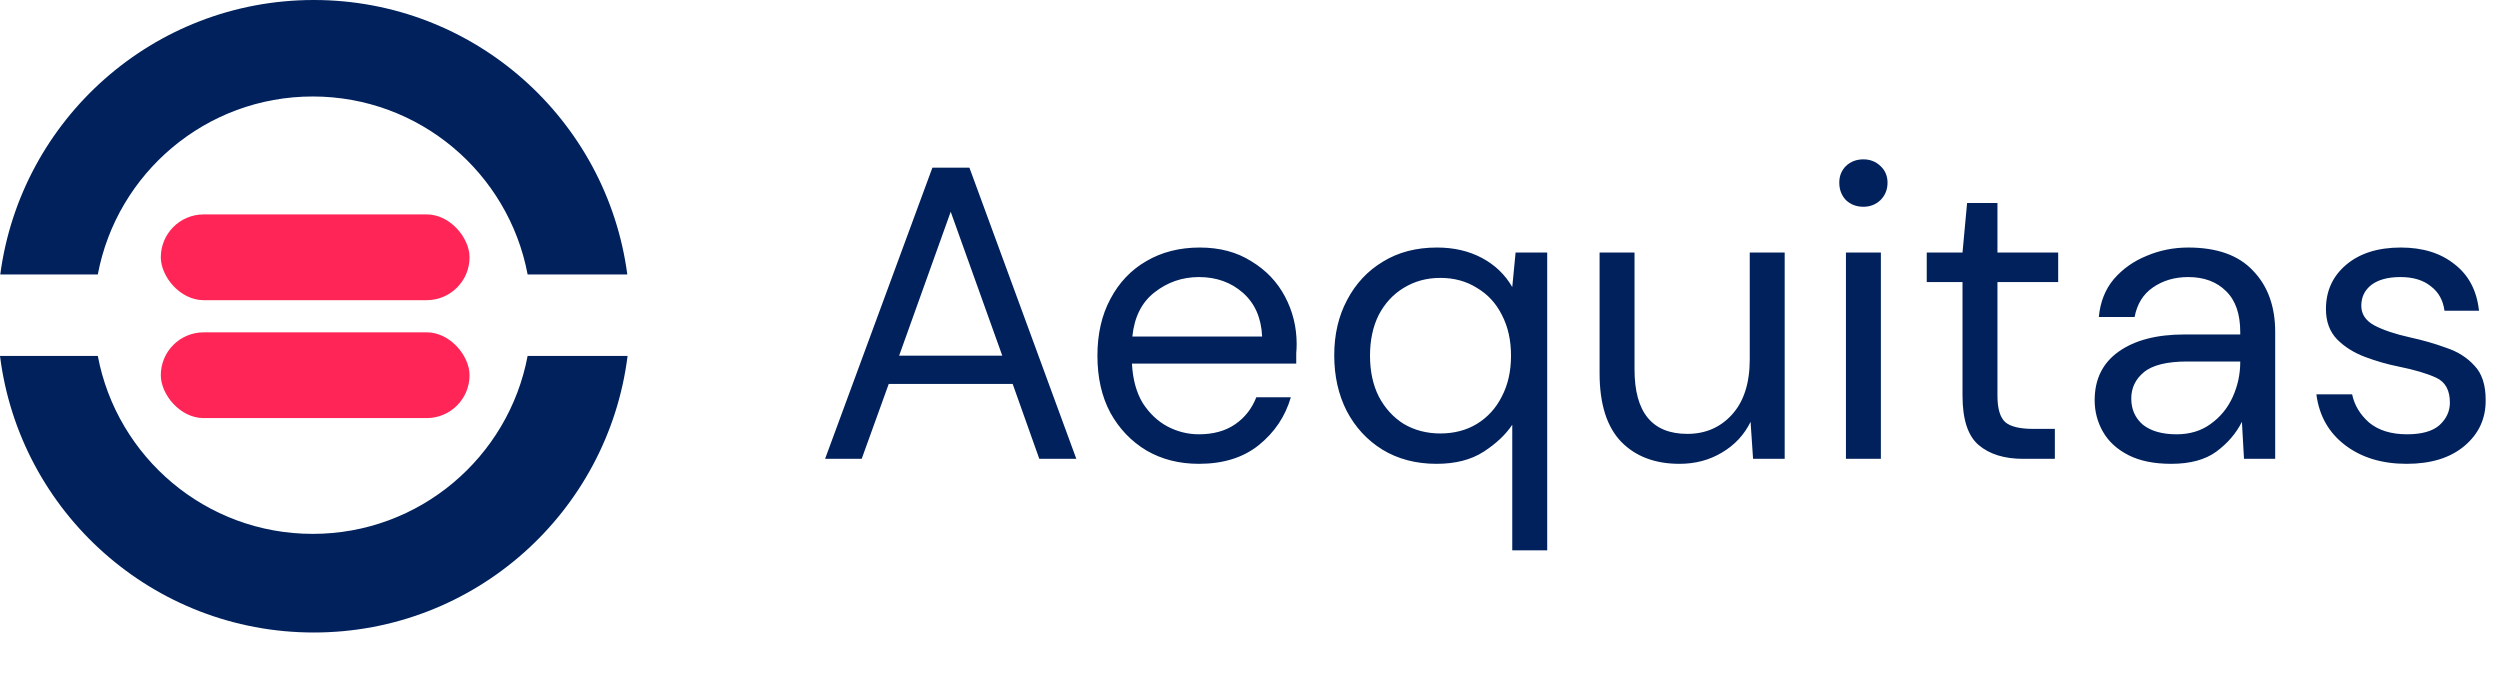
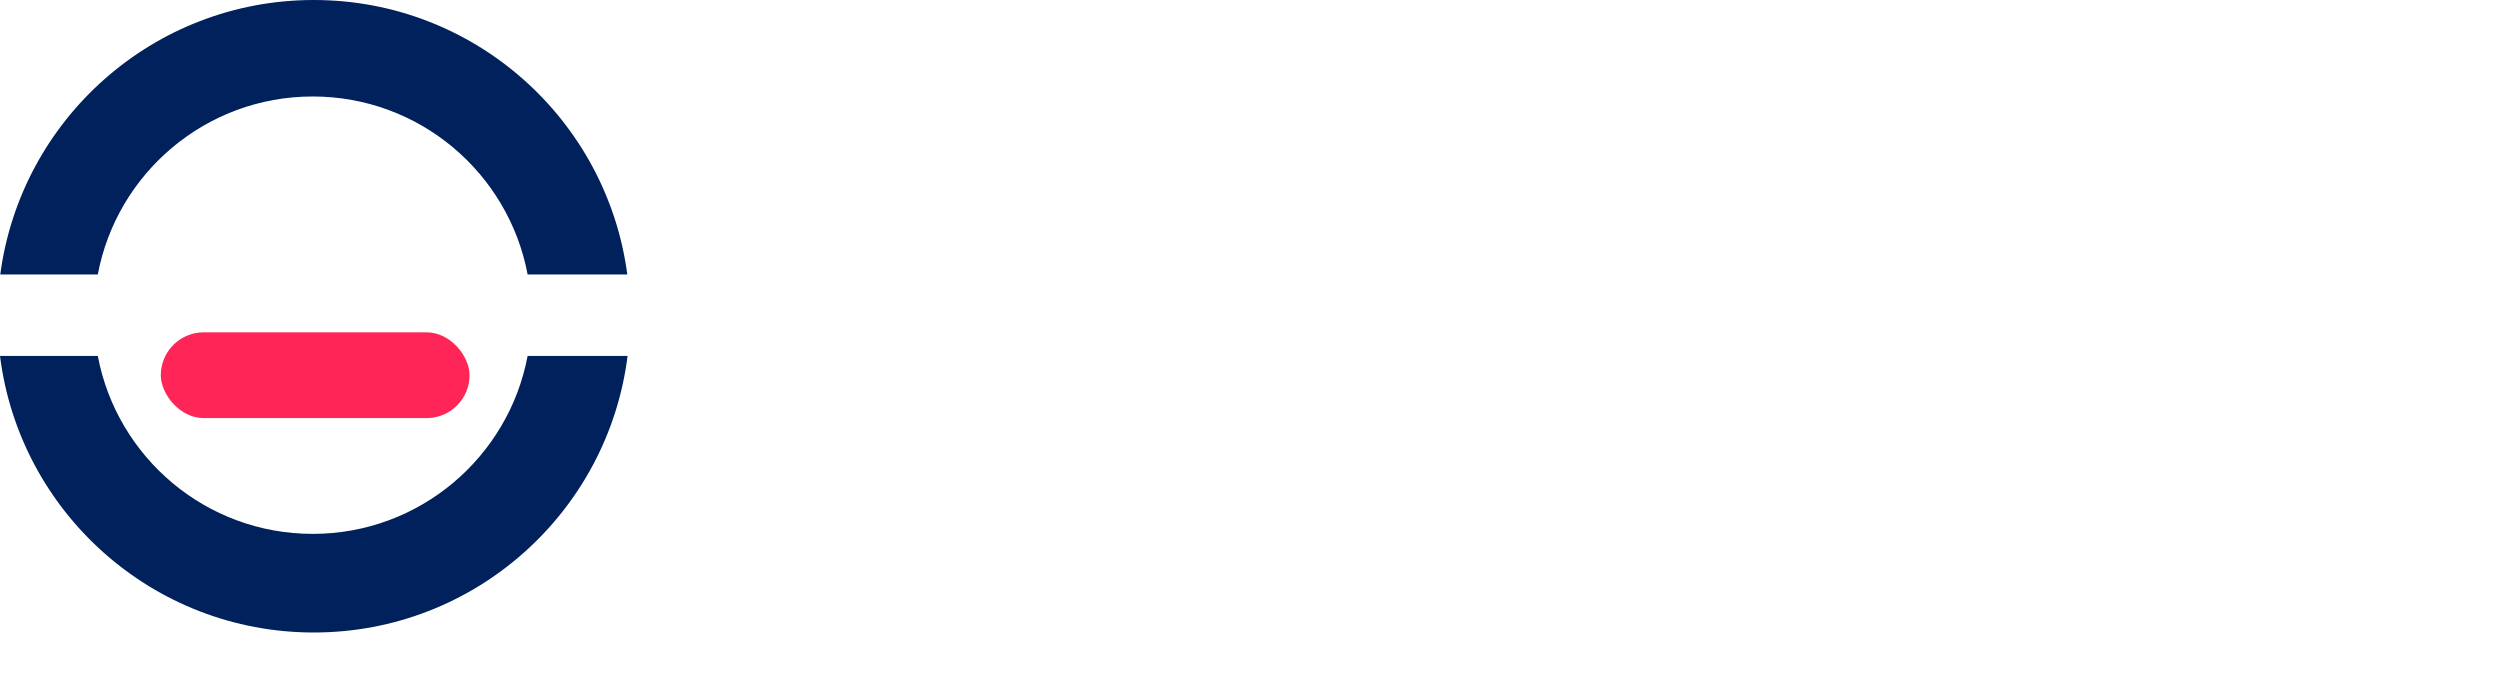
<svg xmlns="http://www.w3.org/2000/svg" width="1166" height="315" viewBox="0 0 1166 315" fill="none">
-   <path d="M384.82 214L434.872 78.2H452.138L501.996 214H484.73L472.314 179.08H414.502L401.892 214H384.82ZM419.352 165.888H467.464L443.408 98.764L419.352 165.888ZM559.171 216.328C549.989 216.328 541.841 214.259 534.727 210.12C527.614 205.852 521.988 199.967 517.849 192.466C513.84 184.965 511.835 176.105 511.835 165.888C511.835 155.8 513.84 147.005 517.849 139.504C521.859 131.873 527.42 125.989 534.533 121.85C541.776 117.582 550.118 115.448 559.559 115.448C568.871 115.448 576.89 117.582 583.615 121.85C590.47 125.989 595.708 131.485 599.329 138.34C602.951 145.195 604.761 152.567 604.761 160.456C604.761 161.879 604.697 163.301 604.567 164.724C604.567 166.147 604.567 167.763 604.567 169.574H527.937C528.325 176.946 530.007 183.089 532.981 188.004C536.085 192.789 539.901 196.411 544.427 198.868C549.083 201.325 553.998 202.554 559.171 202.554C565.897 202.554 571.523 201.002 576.049 197.898C580.576 194.794 583.874 190.591 585.943 185.288H602.045C599.459 194.212 594.479 201.649 587.107 207.598C579.865 213.418 570.553 216.328 559.171 216.328ZM559.171 129.222C551.411 129.222 544.492 131.615 538.413 136.4C532.464 141.056 529.037 147.911 528.131 156.964H588.659C588.271 148.299 585.297 141.509 579.735 136.594C574.174 131.679 567.319 129.222 559.171 129.222ZM705.319 256.68V198.092C702.215 202.748 697.753 206.951 691.933 210.702C686.113 214.453 678.805 216.328 670.011 216.328C660.44 216.328 652.033 214.129 644.791 209.732C637.677 205.335 632.116 199.321 628.107 191.69C624.227 184.059 622.287 175.394 622.287 165.694C622.287 155.994 624.291 147.393 628.301 139.892C632.31 132.261 637.871 126.312 644.985 122.044C652.098 117.647 660.505 115.448 670.205 115.448C678.094 115.448 685.078 117.065 691.157 120.298C697.235 123.531 701.956 128.058 705.319 133.878L706.871 117.776H721.615V256.68H705.319ZM671.757 202.166C678.223 202.166 683.914 200.679 688.829 197.704C693.873 194.6 697.753 190.332 700.469 184.9C703.314 179.468 704.737 173.131 704.737 165.888C704.737 158.645 703.314 152.308 700.469 146.876C697.753 141.444 693.873 137.241 688.829 134.266C683.914 131.162 678.223 129.61 671.757 129.61C665.419 129.61 659.729 131.162 654.685 134.266C649.77 137.241 645.89 141.444 643.045 146.876C640.329 152.308 638.971 158.645 638.971 165.888C638.971 173.131 640.329 179.468 643.045 184.9C645.89 190.332 649.77 194.6 654.685 197.704C659.729 200.679 665.419 202.166 671.757 202.166ZM783.293 216.328C771.912 216.328 762.858 212.901 756.133 206.046C749.408 199.062 746.045 188.392 746.045 174.036V117.776H762.341V172.29C762.341 192.337 770.554 202.36 786.979 202.36C795.386 202.36 802.305 199.385 807.737 193.436C813.298 187.357 816.079 178.757 816.079 167.634V117.776H832.375V214H817.631L816.467 196.734C813.492 202.813 809.03 207.598 803.081 211.09C797.261 214.582 790.665 216.328 783.293 216.328ZM869.093 96.436C865.859 96.436 863.143 95.401 860.945 93.332C858.875 91.133 857.841 88.417 857.841 85.184C857.841 82.08 858.875 79.493 860.945 77.424C863.143 75.355 865.859 74.32 869.093 74.32C872.197 74.32 874.848 75.355 877.047 77.424C879.245 79.493 880.345 82.08 880.345 85.184C880.345 88.417 879.245 91.133 877.047 93.332C874.848 95.401 872.197 96.436 869.093 96.436ZM860.945 214V117.776H877.241V214H860.945ZM943.639 214C934.844 214 927.925 211.866 922.881 207.598C917.837 203.33 915.315 195.635 915.315 184.512V131.55H898.631V117.776H915.315L917.449 94.69H931.611V117.776H959.935V131.55H931.611V184.512C931.611 190.591 932.839 194.729 935.297 196.928C937.754 198.997 942.087 200.032 948.295 200.032H958.383V214H943.639ZM1012.65 216.328C1004.63 216.328 997.969 214.97 992.666 212.254C987.363 209.538 983.419 205.917 980.832 201.39C978.245 196.863 976.952 191.949 976.952 186.646C976.952 176.817 980.703 169.251 988.204 163.948C995.705 158.645 1005.92 155.994 1018.86 155.994H1044.85V154.83C1044.85 146.423 1042.65 140.086 1038.26 135.818C1033.86 131.421 1027.97 129.222 1020.6 129.222C1014.26 129.222 1008.77 130.839 1004.11 134.072C999.585 137.176 996.74 141.767 995.576 147.846H978.892C979.539 140.862 981.867 134.977 985.876 130.192C990.015 125.407 995.123 121.785 1001.2 119.328C1007.28 116.741 1013.75 115.448 1020.6 115.448C1034.05 115.448 1044.14 119.069 1050.87 126.312C1057.72 133.425 1061.15 142.931 1061.15 154.83V214H1046.6L1045.63 196.734C1042.91 202.166 1038.9 206.822 1033.6 210.702C1028.43 214.453 1021.44 216.328 1012.65 216.328ZM1015.17 202.554C1021.38 202.554 1026.68 200.937 1031.08 197.704C1035.6 194.471 1039.03 190.267 1041.36 185.094C1043.69 179.921 1044.85 174.489 1044.85 168.798V168.604H1020.21C1010.64 168.604 1003.85 170.285 999.844 173.648C995.964 176.881 994.024 180.955 994.024 185.87C994.024 190.914 995.835 194.988 999.456 198.092C1003.21 201.067 1008.44 202.554 1015.17 202.554ZM1122.45 216.328C1110.94 216.328 1101.37 213.418 1093.74 207.598C1086.11 201.778 1081.65 193.889 1080.36 183.93H1097.04C1098.08 188.974 1100.73 193.371 1104.99 197.122C1109.39 200.743 1115.28 202.554 1122.65 202.554C1129.5 202.554 1134.55 201.131 1137.78 198.286C1141.01 195.311 1142.63 191.819 1142.63 187.81C1142.63 181.99 1140.5 178.11 1136.23 176.17C1132.09 174.23 1126.21 172.484 1118.57 170.932C1113.4 169.897 1108.23 168.41 1103.05 166.47C1097.88 164.53 1093.55 161.814 1090.06 158.322C1086.56 154.701 1084.82 149.98 1084.82 144.16C1084.82 135.753 1087.92 128.899 1094.13 123.596C1100.47 118.164 1109 115.448 1119.74 115.448C1129.96 115.448 1138.3 118.035 1144.76 123.208C1151.36 128.252 1155.18 135.495 1156.21 144.936H1140.11C1139.46 140.021 1137.33 136.206 1133.71 133.49C1130.21 130.645 1125.49 129.222 1119.54 129.222C1113.72 129.222 1109.2 130.451 1105.96 132.908C1102.86 135.365 1101.31 138.599 1101.31 142.608C1101.31 146.488 1103.31 149.527 1107.32 151.726C1111.46 153.925 1117.02 155.8 1124.01 157.352C1129.96 158.645 1135.58 160.262 1140.88 162.202C1146.32 164.013 1150.71 166.793 1154.08 170.544C1157.57 174.165 1159.31 179.468 1159.31 186.452C1159.44 195.117 1156.15 202.295 1149.42 207.986C1142.82 213.547 1133.84 216.328 1122.45 216.328Z" fill="#00215C" />
-   <rect x="75" y="100" width="144" height="40" rx="20" fill="#FF2657" />
  <rect x="75" y="155" width="144" height="40" rx="20" fill="#FF2657" />
  <path fill-rule="evenodd" clip-rule="evenodd" d="M292.702 166C283.601 238.73 221.547 295 146.351 295C71.155 295 9.101 238.73 0 166H45.617C54.52 213.253 96.011 249 145.851 249C195.691 249 237.182 213.253 246.085 166H292.702ZM292.573 128C283.032 55.755 221.202 0 146.351 0C71.5 0 9.67 55.755 0.129 128H45.617C54.52 80.747 96.011 45 145.851 45C195.691 45 237.182 80.747 246.085 128H292.573Z" fill="#00215C" />
</svg>